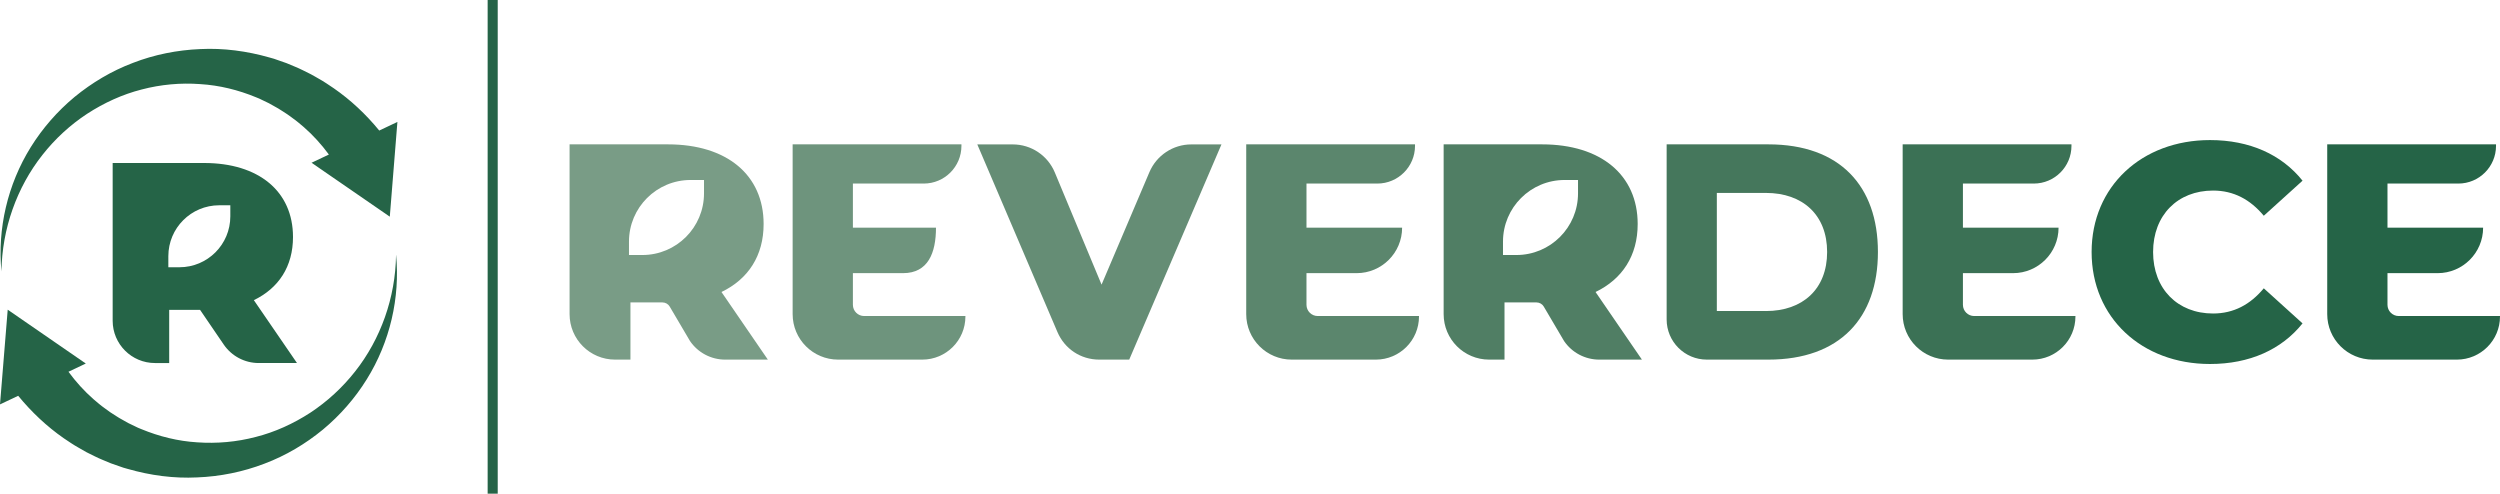
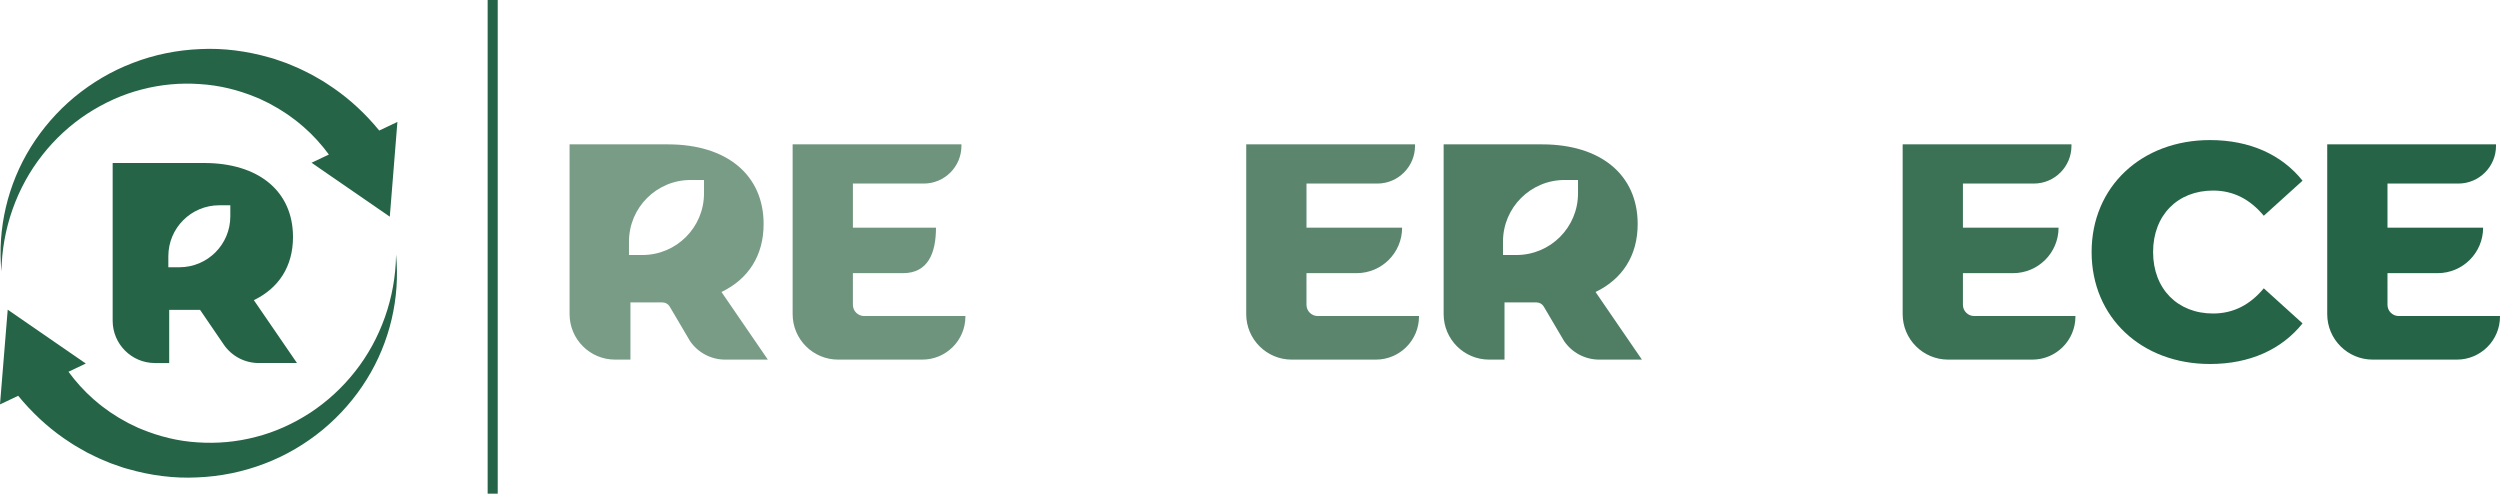
<svg xmlns="http://www.w3.org/2000/svg" id="Capa_2" data-name="Capa 2" viewBox="0 0 496.16 97.97">
  <defs>
    <style>
      .cls-1 {
        fill: none;
        stroke: #256447;
        stroke-miterlimit: 10;
        stroke-width: 2px;
      }

      .cls-2 {
        fill: #256447;
      }

      .cls-2, .cls-3, .cls-4, .cls-5, .cls-6, .cls-7, .cls-8, .cls-9 {
        stroke-width: 0px;
      }

      .cls-3 {
        fill: #799c86;
      }

      .cls-4 {
        fill: #6e947d;
      }

      .cls-5 {
        fill: #3b7155;
      }

      .cls-6 {
        fill: #658d75;
      }

      .cls-7 {
        fill: #45775c;
      }

      .cls-8 {
        fill: #507e64;
      }

      .cls-9 {
        fill: #5b866d;
      }
    </style>
  </defs>
  <g id="Layer_1" data-name="Layer 1">
    <g>
      <path class="cls-2" d="M50.38,59.57c4.93-2.38,7.77-6.69,7.77-12.53,0-9.08-6.81-14.69-17.64-14.69h-18.15v31.31c0,4.63,3.76,8.39,8.39,8.39h2.83v-10.55h6.13l4.7,6.89c1.57,2.29,4.16,3.66,6.94,3.66h7.59l-8.56-12.48ZM45.71,42.94c0,5.58-4.52,10.1-10.1,10.1h-2.2v-2.2c0-5.58,4.52-10.1,10.1-10.1h2.2v2.2Z" />
      <path class="cls-2" d="M78.6,50.61c-.11,8.47-3.06,16.71-8.13,23.12-2.52,3.21-5.55,5.98-8.89,8.18-3.36,2.18-7.02,3.85-10.83,4.81-3.8,1-7.73,1.34-11.59,1.07-3.86-.23-7.61-1.18-11.1-2.62-.22-.09-.44-.17-.66-.27l-.64-.31-1.27-.61-1.23-.69c-.41-.23-.82-.45-1.21-.72l-1.18-.76c-.39-.26-.75-.55-1.13-.82-.77-.53-1.46-1.16-2.17-1.75-1.87-1.64-3.53-3.48-4.98-5.46l3.44-1.63L1.53,61.46l-1.53,18.8,3.61-1.71c2.63,3.21,5.66,6.07,9.02,8.41.99.66,1.96,1.34,3,1.91.52.29,1.02.6,1.54.88l1.59.79c.52.27,1.07.5,1.61.73l1.63.68,1.66.58.83.29c.28.09.56.16.85.24,4.5,1.3,9.17,1.92,13.77,1.69,4.59-.18,9.13-1.1,13.37-2.73,4.25-1.6,8.16-3.93,11.6-6.76,3.43-2.85,6.37-6.22,8.68-9.94,4.65-7.44,6.66-16.28,5.85-24.71Z" />
      <path class="cls-2" d="M75.26,25.9c-2.63-3.21-5.66-6.06-9.03-8.39-.99-.66-1.96-1.34-3-1.91-.52-.29-1.02-.6-1.54-.87l-1.59-.79c-.52-.27-1.07-.5-1.61-.73l-1.63-.68-1.66-.58-.83-.29c-.28-.09-.56-.16-.85-.24-4.5-1.29-9.17-1.91-13.77-1.68-4.59.19-9.13,1.1-13.36,2.74-4.24,1.6-8.15,3.94-11.59,6.76-3.43,2.85-6.36,6.22-8.68,9.94C1.49,36.61-.53,45.45.29,53.87c.11-8.47,3.06-16.7,8.12-23.11,2.52-3.21,5.54-5.98,8.89-8.18,3.36-2.18,7.01-3.85,10.82-4.82,3.8-1,7.73-1.35,11.58-1.07,3.85.23,7.61,1.17,11.1,2.61.22.09.44.17.66.27l.64.31,1.27.61,1.23.69c.41.23.82.45,1.21.72l1.18.76c.39.25.75.55,1.13.82.77.53,1.46,1.15,2.17,1.74,1.87,1.63,3.53,3.48,4.98,5.45l-3.44,1.63,15.53,10.7,1.51-18.8-3.61,1.71Z" />
      <line class="cls-1" x1="97.78" x2="97.78" y2="97.97" />
-       <path class="cls-6" d="M242.42,28.65l-18.31,42.72h-5.94c-3.72,0-6.89-2.16-8.31-5.48l-15.9-37.23h7.04c3.65,0,6.93,2.19,8.34,5.56l9.28,22.27,9.5-22.33c1.42-3.33,4.69-5.5,8.31-5.5h5.99Z" />
      <path class="cls-9" d="M281.62,62.73v.08c0,4.73-3.83,8.56-8.56,8.56h-16.7c-4.99,0-9.03-4.04-9.03-9.03V28.65h33.5v.3c0,4.13-3.35,7.48-7.48,7.48h-14.06v8.75h18.98c0,4.99-4.04,9.03-9.03,9.03h-9.95s0,6.28,0,6.28c0,1.23,1,2.23,2.23,2.23h20.11Z" />
-       <path class="cls-5" d="M411.9,62.73v.08c0,4.73-3.83,8.56-8.56,8.56h-16.7c-4.99,0-9.03-4.04-9.03-9.03V28.65h33.5v.3c0,4.13-3.35,7.48-7.48,7.48h-14.06v8.75h18.98c0,4.99-4.04,9.03-9.03,9.03h-9.95s0,6.28,0,6.28c0,1.23,1,2.23,2.23,2.23h20.11Z" />
+       <path class="cls-5" d="M411.9,62.73v.08c0,4.73-3.83,8.56-8.56,8.56h-16.7c-4.99,0-9.03-4.04-9.03-9.03V28.65h33.5v.3c0,4.13-3.35,7.48-7.48,7.48h-14.06v8.75h18.98c0,4.99-4.04,9.03-9.03,9.03h-9.95s0,6.28,0,6.28c0,1.23,1,2.23,2.23,2.23h20.11" />
      <path class="cls-2" d="M496.16,62.73v.08c0,4.73-3.83,8.56-8.56,8.56h-16.7c-4.99,0-9.03-4.04-9.03-9.03V28.65h33.5v.3c0,4.13-3.35,7.48-7.48,7.48h-14.06v8.75h18.98c0,4.99-4.04,9.03-9.03,9.03h-9.95s0,6.28,0,6.28c0,1.23,1,2.23,2.23,2.23h20.11Z" />
      <path class="cls-4" d="M191.6,62.73v.08c0,4.73-3.83,8.56-8.56,8.56h-16.7c-4.99,0-9.03-4.04-9.03-9.03V28.65h33.5v.3c0,4.13-3.35,7.48-7.48,7.48h-14.06v8.75h18.98-2.49c0,4.99-1.55,9.03-6.54,9.03h-9.95s0,6.28,0,6.28c0,1.23,1,2.23,2.23,2.23h20.11Z" />
-       <path class="cls-7" d="M330.77,28.65h20.2c14.16,0,21.73,8.24,21.73,21.36s-7.58,21.36-21.73,21.36h-12.23c-4.4,0-7.97-3.57-7.97-7.97V28.65ZM350.48,61.73c7.26,0,12.14-4.33,12.14-11.72s-4.88-11.72-12.14-11.72h-9.75v23.43h9.75Z" />
      <path class="cls-2" d="M415.11,50.01c0-13,9.95-22.21,23.49-22.21,7.87,0,14.22,2.87,18.37,8.06l-7.69,6.96c-2.69-3.23-5.98-5-10.07-5-7.02,0-11.9,4.88-11.9,12.2s4.88,12.2,11.9,12.2c4.09,0,7.38-1.77,10.07-5l7.69,6.96c-4.15,5.19-10.5,8.06-18.37,8.06-13.55,0-23.49-9.21-23.49-22.21Z" />
      <path class="cls-8" d="M316.66,57.95c5.31-2.56,8.36-7.2,8.36-13.49,0-9.76-7.32-15.81-18.98-15.81h-19.53v33.69c0,4.99,4.04,9.03,9.03,9.03h3.05v-11.35h6.35c.59,0,1.14.31,1.44.82l4.03,6.84c1.57,2.31,4.19,3.69,6.98,3.69h8.47l-9.21-13.43ZM313.18,38.38c0,6.76-5.48,12.23-12.23,12.23h-2.66v-2.66c0-6.76,5.48-12.23,12.23-12.23h2.66v2.66Z" />
      <path class="cls-3" d="M143.19,57.95c5.31-2.56,8.36-7.2,8.36-13.49,0-9.76-7.32-15.81-18.98-15.81h-19.53v33.69c0,4.99,4.04,9.03,9.03,9.03h3.05v-11.35h6.35c.59,0,1.14.31,1.44.82l4.03,6.84c1.57,2.31,4.19,3.69,6.98,3.69h8.47l-9.21-13.43ZM139.72,38.38c0,6.76-5.48,12.23-12.23,12.23h-2.66v-2.66c0-6.76,5.48-12.23,12.23-12.23h2.66v2.66Z" />
    </g>
  </g>
</svg>